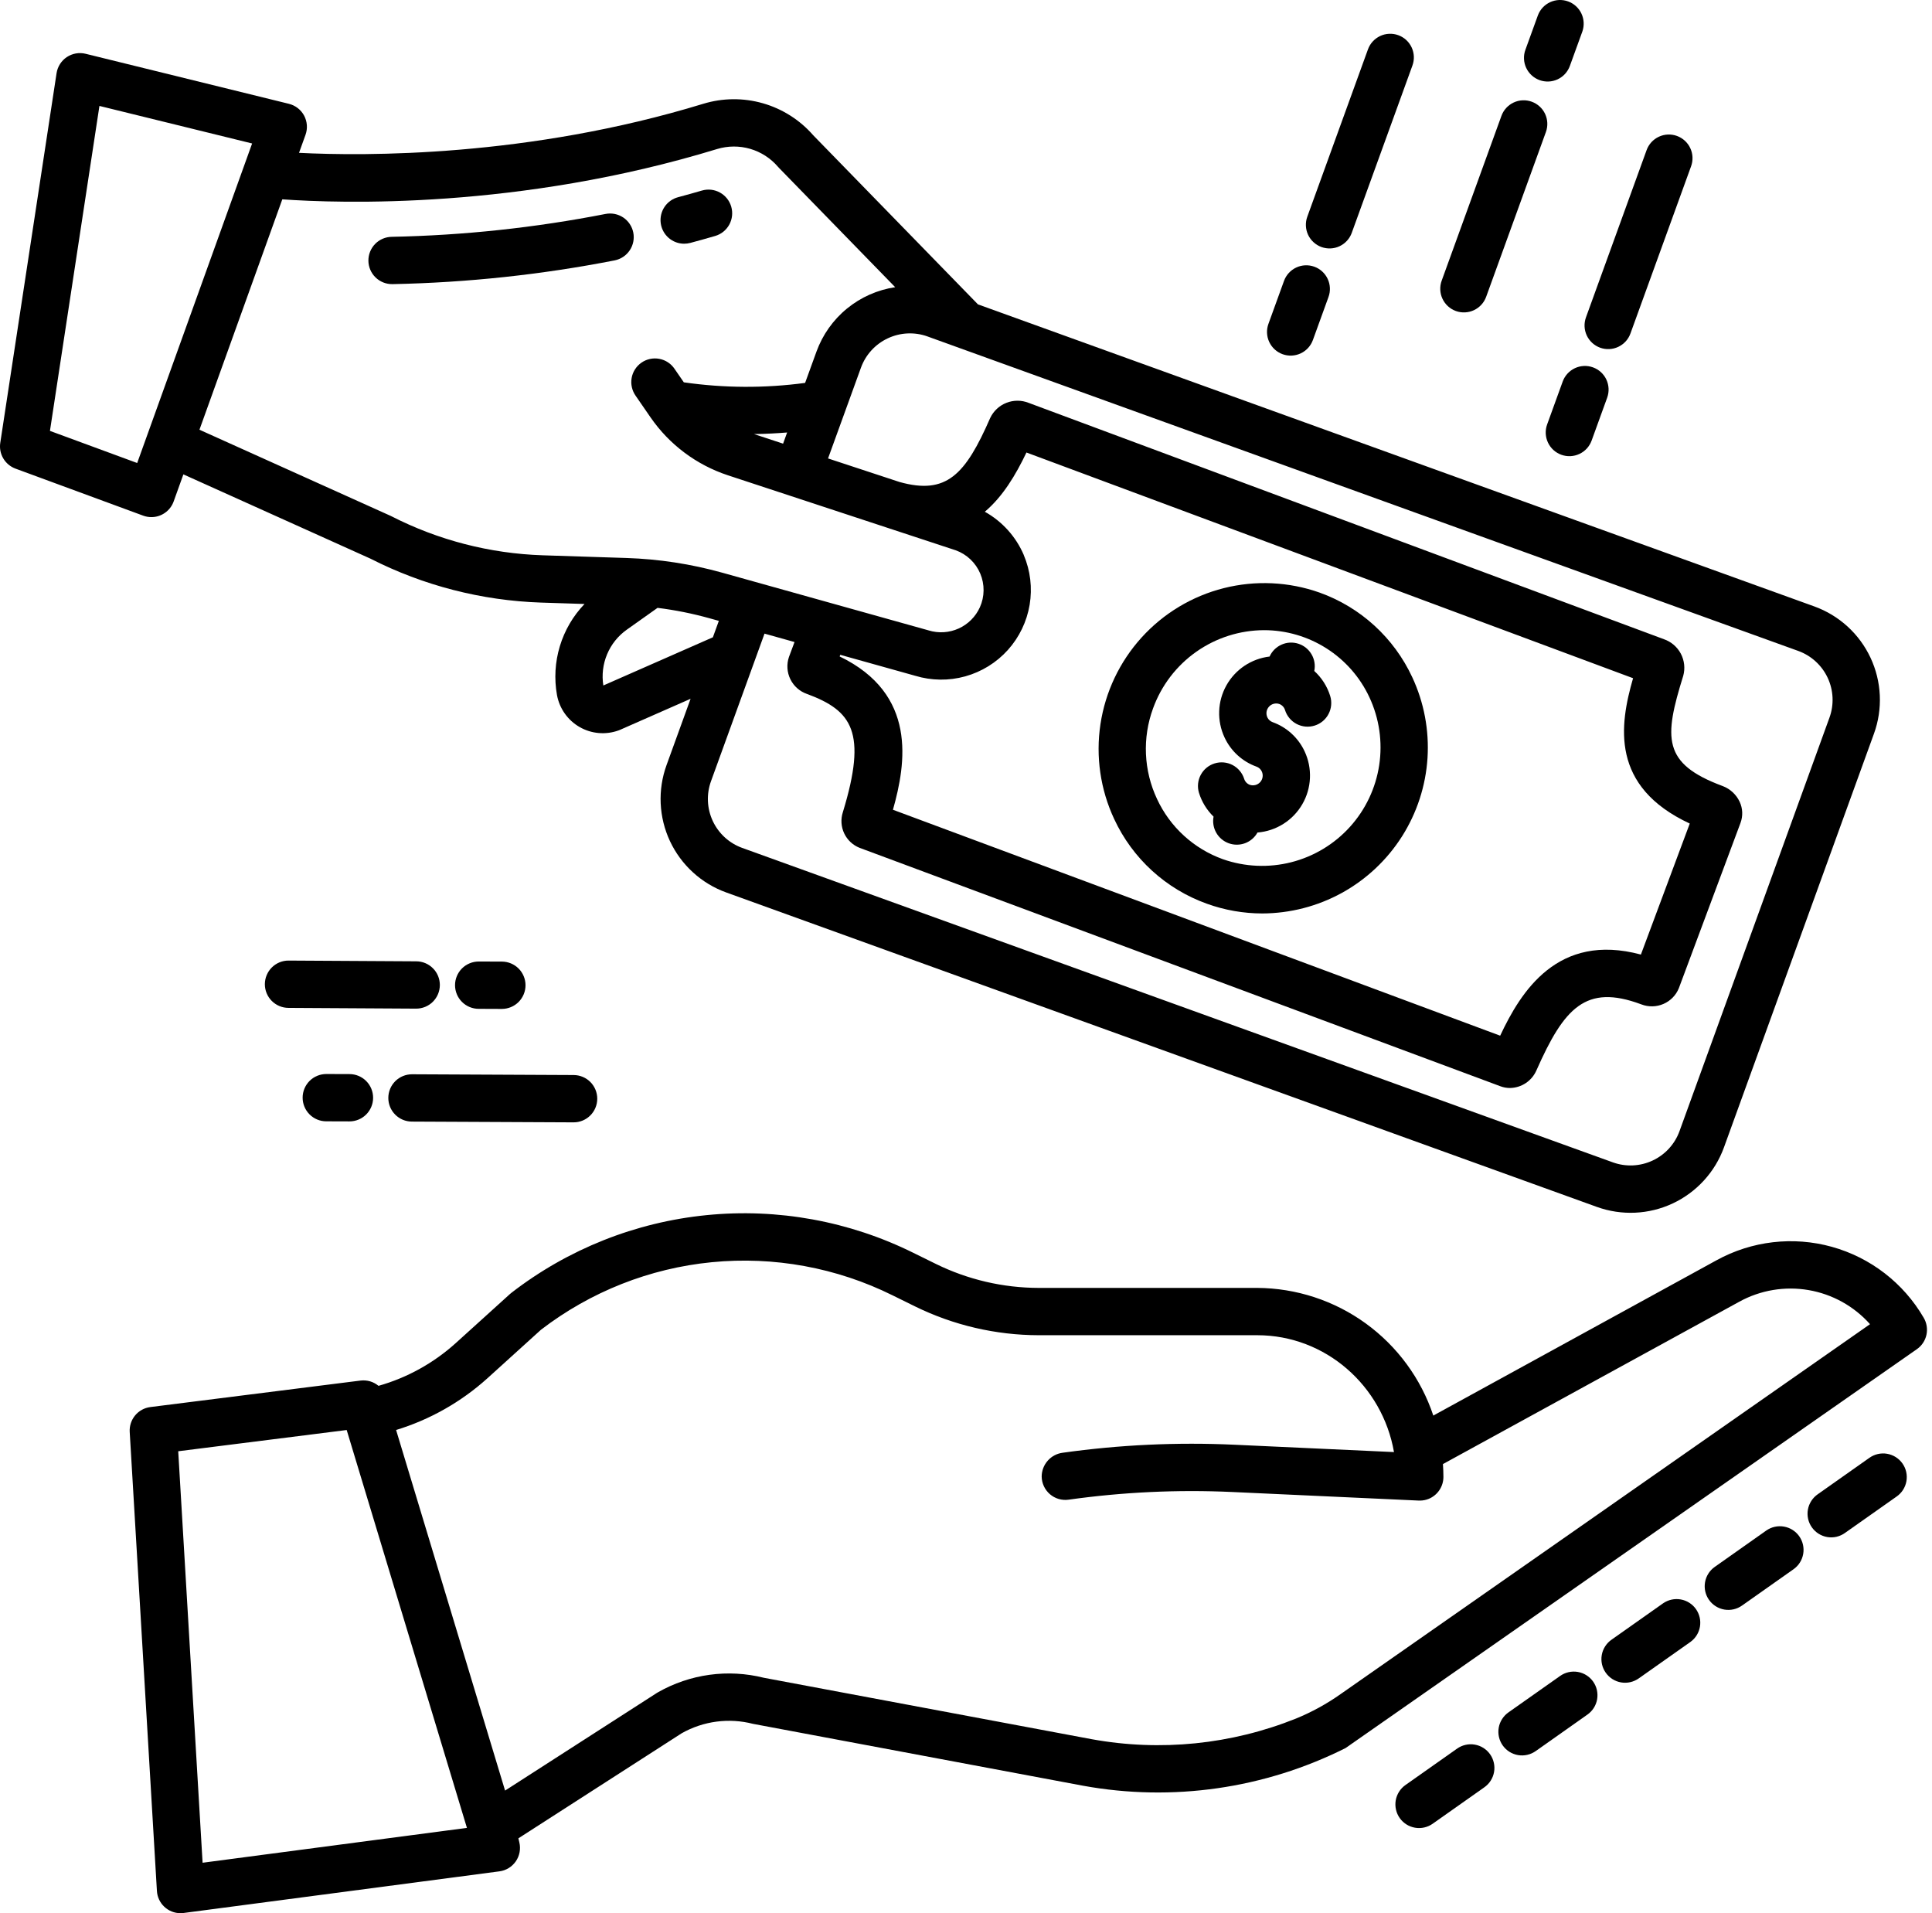
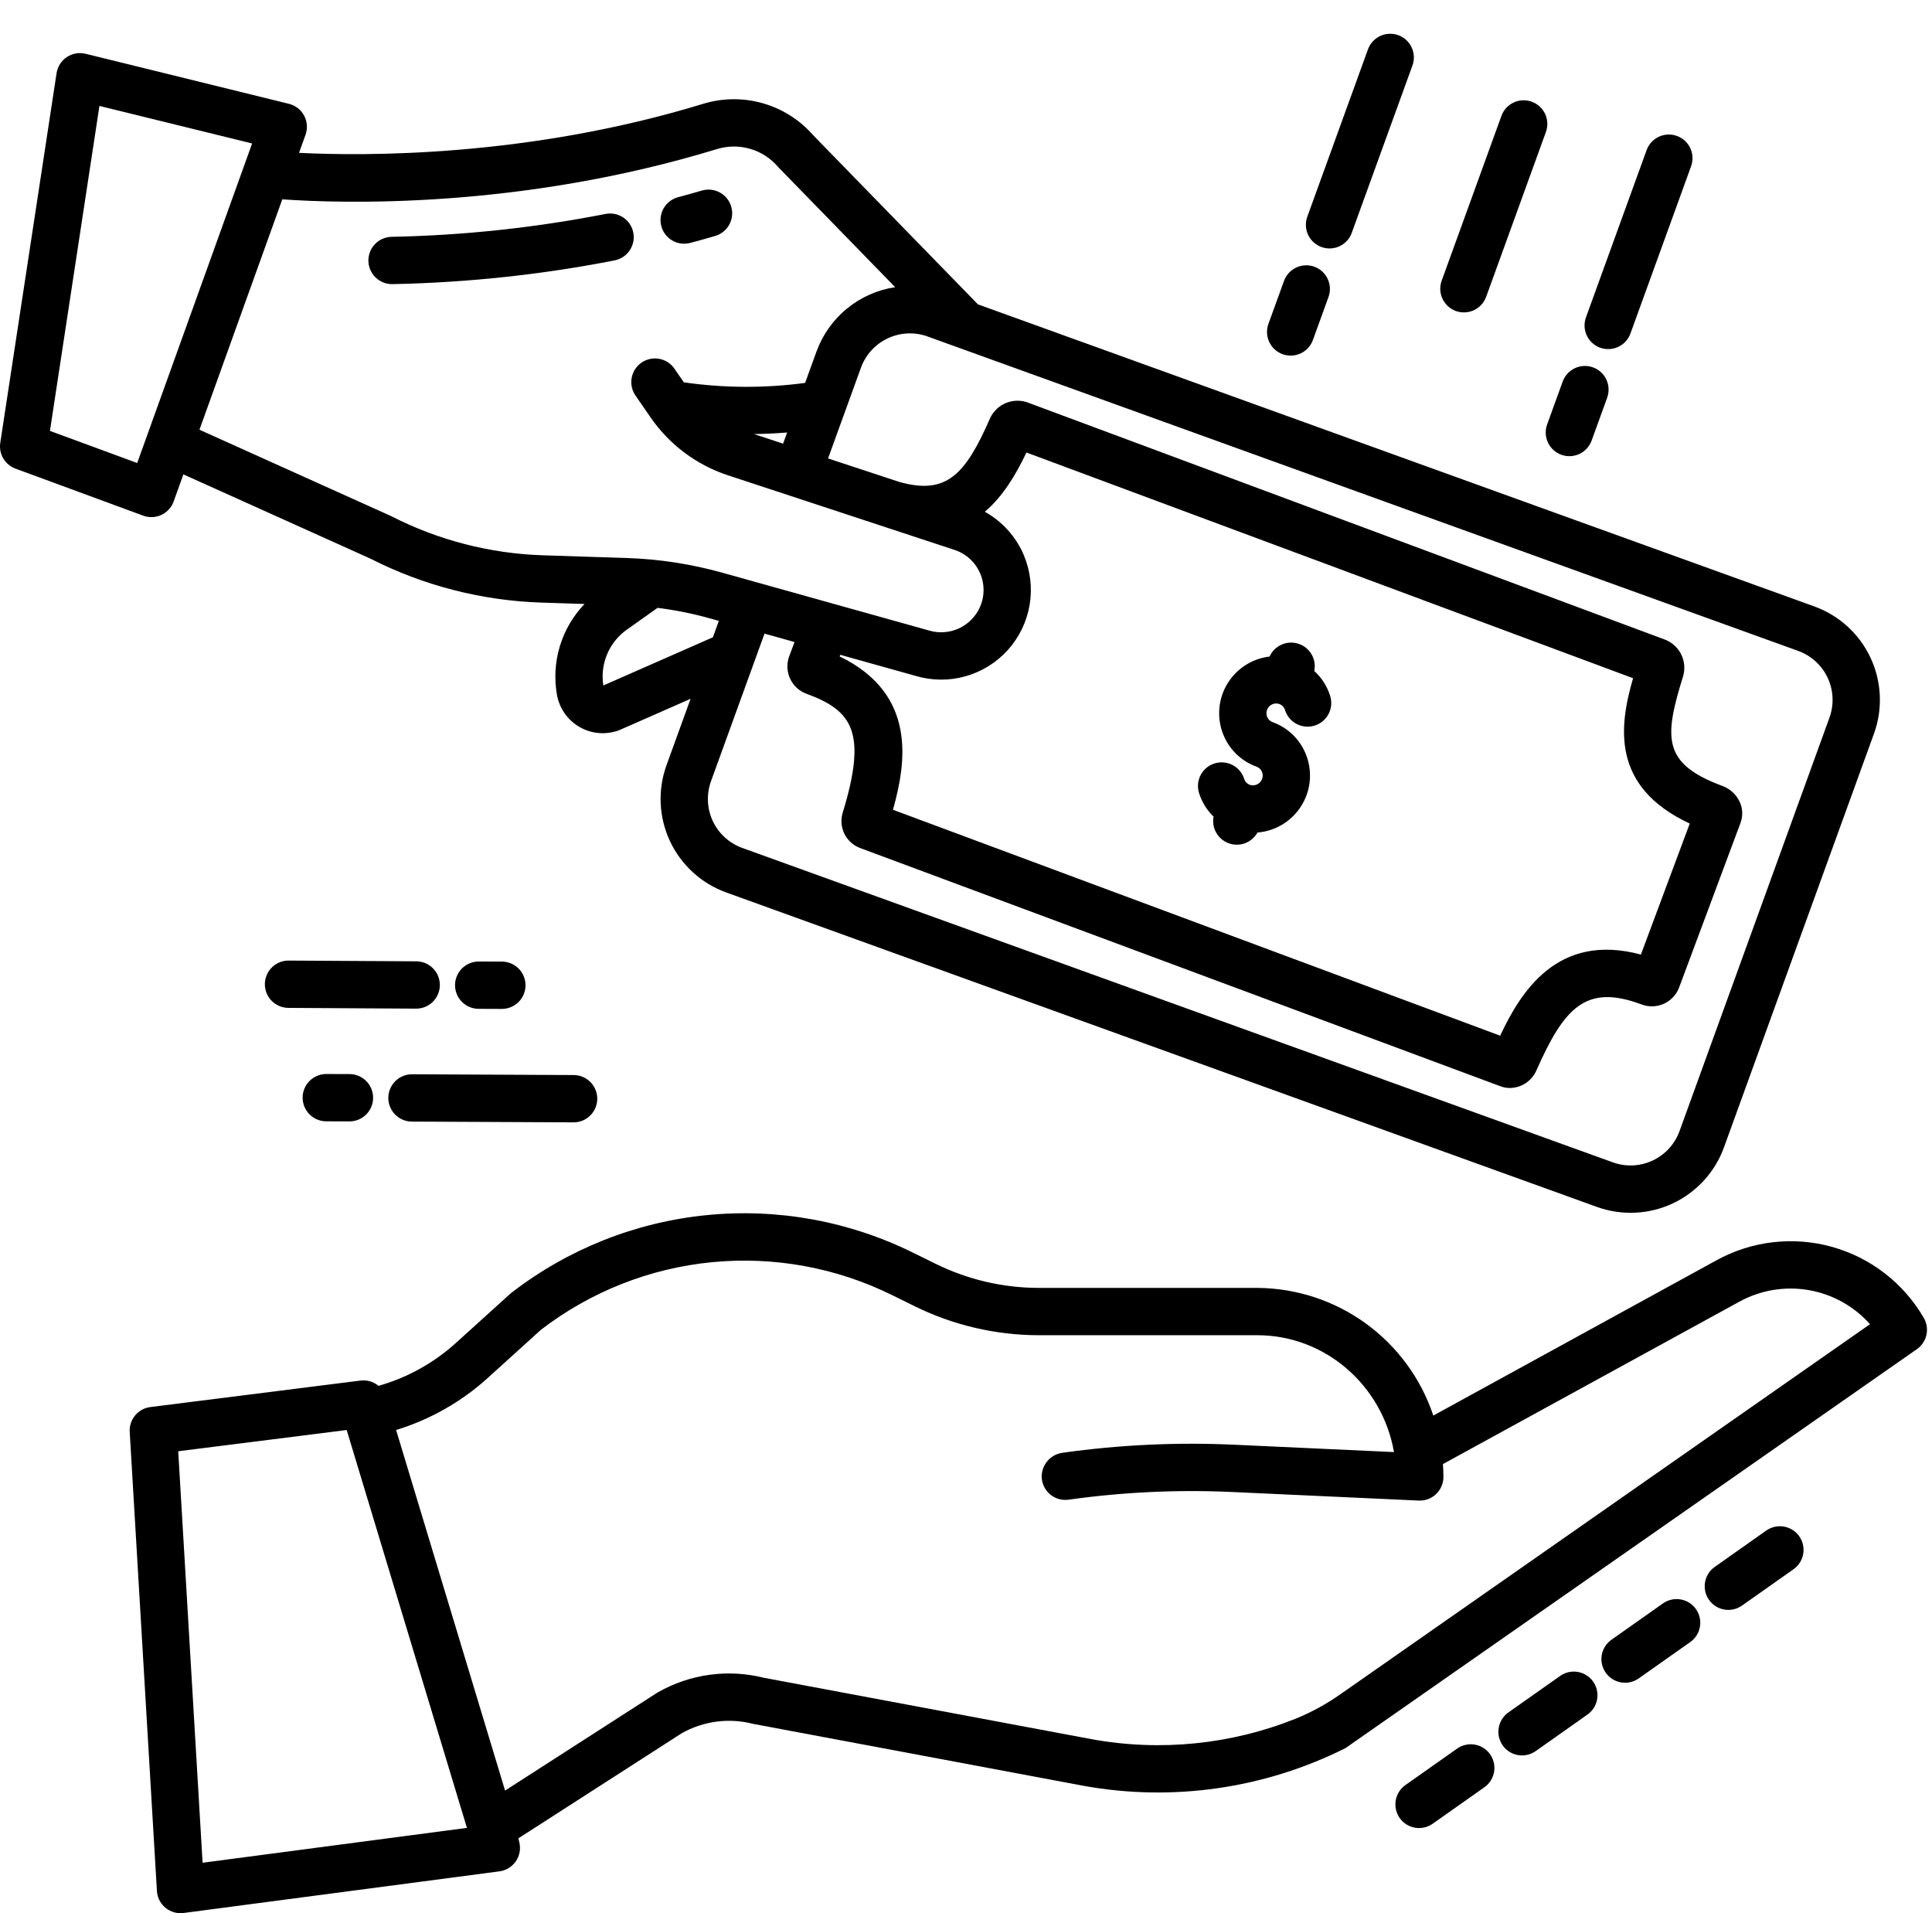
<svg xmlns="http://www.w3.org/2000/svg" width="101" height="100" viewBox="0 0 101 100" fill="none">
  <path d="M89.737 65.872L74.93 73.99C74.285 72.056 73.05 70.372 71.4 69.175C69.749 67.978 67.765 67.329 65.726 67.317H54.297C52.435 67.314 50.599 66.885 48.928 66.065L47.749 65.485C44.404 63.827 40.659 63.144 36.944 63.513C33.228 63.881 29.691 65.288 26.737 67.572C26.71 67.592 26.684 67.614 26.659 67.637L23.813 70.213C22.659 71.252 21.282 72.013 19.788 72.436C19.658 72.329 19.509 72.249 19.348 72.201C19.186 72.154 19.017 72.14 18.851 72.16L7.86 73.545C7.548 73.585 7.263 73.741 7.063 73.983C6.863 74.225 6.762 74.533 6.781 74.847L8.203 98.836C8.221 99.151 8.359 99.447 8.589 99.663C8.818 99.88 9.122 100 9.437 100C9.491 100 9.545 99.996 9.599 99.989L26.109 97.813C26.28 97.79 26.445 97.732 26.592 97.642C26.739 97.552 26.866 97.432 26.965 97.29C27.063 97.148 27.13 96.986 27.162 96.817C27.194 96.647 27.19 96.472 27.151 96.304L27.1 96.087L35.638 90.595C36.77 89.956 38.105 89.779 39.364 90.103L56.623 93.338C61.289 94.187 66.105 93.495 70.344 91.368L100.209 70.52C100.465 70.342 100.644 70.073 100.71 69.769C100.776 69.464 100.724 69.145 100.566 68.877C99.51 67.062 97.787 65.731 95.763 65.169C93.74 64.608 91.577 64.86 89.737 65.872ZM10.591 97.363L9.317 75.855L18.124 74.745L24.41 95.541L10.591 97.363ZM70.089 88.544C69.362 89.058 68.578 89.489 67.754 89.826C64.367 91.184 60.665 91.559 57.074 90.906L39.936 87.696C38.056 87.224 36.067 87.498 34.385 88.46C34.366 88.471 34.347 88.483 34.328 88.495L26.404 93.591L20.707 74.744C22.474 74.204 24.101 73.283 25.474 72.047L28.28 69.505C30.869 67.516 33.963 66.292 37.211 65.974C40.46 65.656 43.733 66.255 46.658 67.704L47.836 68.284C49.847 69.271 52.057 69.786 54.297 69.79H65.726C69.295 69.79 72.27 72.431 72.874 75.898L64.531 75.514C61.533 75.376 58.528 75.516 55.556 75.933C55.253 75.972 54.975 76.119 54.773 76.348C54.571 76.576 54.458 76.871 54.456 77.176C54.458 77.352 54.498 77.525 54.572 77.684C54.646 77.844 54.754 77.985 54.887 78.1C55.02 78.215 55.177 78.299 55.345 78.349C55.514 78.398 55.691 78.411 55.866 78.386C58.698 77.989 61.56 77.854 64.417 77.985L74.166 78.433C74.196 78.435 74.226 78.435 74.257 78.433C74.405 78.43 74.552 78.399 74.69 78.343C74.917 78.25 75.111 78.091 75.248 77.887C75.385 77.683 75.458 77.443 75.458 77.197C75.458 76.971 75.448 76.748 75.433 76.525L90.926 68.039C92.03 67.432 93.307 67.218 94.548 67.431C95.79 67.644 96.922 68.273 97.76 69.213L70.089 88.544Z" fill="black" />
  <path d="M17.063 56.137H17.059C16.897 56.137 16.736 56.169 16.586 56.231C16.436 56.292 16.299 56.383 16.184 56.498C15.952 56.73 15.821 57.044 15.821 57.372C15.82 57.7 15.95 58.014 16.181 58.247C16.413 58.479 16.727 58.61 17.055 58.61L18.263 58.614H18.267C18.595 58.615 18.909 58.485 19.142 58.254C19.374 58.022 19.505 57.708 19.505 57.38C19.506 57.052 19.376 56.737 19.144 56.505C18.913 56.272 18.599 56.142 18.27 56.141L17.063 56.137Z" fill="black" />
  <path d="M21.534 58.624L29.978 58.664H29.984C30.312 58.665 30.627 58.535 30.859 58.304C31.091 58.073 31.222 57.759 31.223 57.431C31.224 57.103 31.094 56.788 30.863 56.555C30.632 56.323 30.317 56.192 29.989 56.191L21.546 56.151H21.54C21.212 56.151 20.897 56.28 20.664 56.511C20.432 56.743 20.301 57.057 20.3 57.385C20.299 57.713 20.429 58.028 20.66 58.26C20.892 58.493 21.206 58.624 21.534 58.624Z" fill="black" />
  <path d="M26.23 52.735H26.234C26.562 52.735 26.877 52.605 27.109 52.374C27.341 52.142 27.472 51.828 27.473 51.5C27.473 51.172 27.343 50.857 27.112 50.625C26.88 50.393 26.566 50.262 26.238 50.261L25.031 50.257H25.027C24.699 50.257 24.384 50.387 24.152 50.618C23.919 50.85 23.789 51.164 23.788 51.492C23.788 51.82 23.917 52.135 24.149 52.367C24.38 52.599 24.695 52.73 25.023 52.73L26.23 52.735Z" fill="black" />
  <path d="M21.754 52.72C22.082 52.721 22.397 52.592 22.629 52.361C22.862 52.129 22.993 51.815 22.994 51.487C22.995 51.159 22.866 50.844 22.634 50.612C22.403 50.379 22.089 50.248 21.761 50.247L15.093 50.208H15.086C14.924 50.207 14.763 50.239 14.613 50.3C14.463 50.362 14.326 50.453 14.211 50.567C14.096 50.682 14.004 50.818 13.942 50.968C13.879 51.117 13.847 51.278 13.846 51.441C13.846 51.603 13.877 51.764 13.939 51.914C14.001 52.064 14.091 52.201 14.206 52.316C14.32 52.431 14.457 52.523 14.606 52.585C14.756 52.648 14.917 52.68 15.079 52.681L21.747 52.72H21.754Z" fill="black" />
  <path d="M86.945 83.801L84.251 85.702C84.116 85.795 84.002 85.913 83.914 86.051C83.825 86.188 83.765 86.342 83.737 86.502C83.708 86.663 83.712 86.828 83.747 86.988C83.783 87.147 83.85 87.298 83.944 87.431C84.038 87.565 84.158 87.678 84.296 87.765C84.434 87.852 84.588 87.911 84.749 87.938C84.91 87.965 85.075 87.96 85.234 87.923C85.393 87.886 85.543 87.818 85.676 87.723L88.371 85.822C88.636 85.632 88.815 85.345 88.869 85.023C88.923 84.702 88.848 84.372 88.66 84.105C88.472 83.839 88.186 83.657 87.865 83.601C87.544 83.544 87.214 83.616 86.945 83.801Z" fill="black" />
  <path d="M76.166 91.403L73.471 93.303C73.338 93.397 73.225 93.515 73.139 93.653C73.052 93.79 72.993 93.943 72.965 94.103C72.938 94.263 72.942 94.427 72.978 94.585C73.013 94.744 73.08 94.894 73.173 95.026C73.267 95.159 73.386 95.272 73.523 95.359C73.66 95.446 73.813 95.504 73.973 95.532C74.133 95.56 74.297 95.556 74.456 95.52C74.614 95.484 74.764 95.418 74.897 95.324L77.591 93.424C77.725 93.331 77.84 93.212 77.928 93.075C78.016 92.937 78.077 92.784 78.105 92.623C78.134 92.462 78.13 92.297 78.094 92.138C78.059 91.978 77.992 91.828 77.898 91.694C77.804 91.561 77.684 91.447 77.546 91.36C77.408 91.273 77.254 91.215 77.093 91.188C76.932 91.16 76.767 91.165 76.608 91.203C76.449 91.239 76.299 91.308 76.166 91.403Z" fill="black" />
  <path d="M92.335 80L89.641 81.901C89.373 82.09 89.191 82.378 89.135 82.701C89.079 83.024 89.154 83.356 89.343 83.624C89.532 83.892 89.82 84.074 90.143 84.13C90.466 84.186 90.798 84.111 91.066 83.922L93.761 82.022C94.029 81.833 94.211 81.545 94.267 81.222C94.323 80.898 94.248 80.566 94.059 80.298C93.87 80.03 93.582 79.848 93.259 79.793C92.936 79.737 92.604 79.811 92.335 80Z" fill="black" />
  <path d="M81.556 87.602L78.861 89.502C78.728 89.596 78.613 89.714 78.526 89.852C78.438 89.989 78.378 90.142 78.35 90.303C78.322 90.463 78.325 90.628 78.361 90.787C78.396 90.946 78.463 91.097 78.557 91.23C78.651 91.363 78.77 91.477 78.908 91.564C79.046 91.65 79.2 91.709 79.361 91.737C79.521 91.764 79.686 91.759 79.845 91.722C80.004 91.686 80.154 91.618 80.287 91.524L82.981 89.623C83.115 89.53 83.229 89.411 83.317 89.274C83.405 89.137 83.465 88.983 83.493 88.823C83.521 88.662 83.517 88.498 83.482 88.338C83.446 88.179 83.38 88.029 83.286 87.896C83.192 87.762 83.072 87.649 82.934 87.562C82.796 87.475 82.643 87.416 82.482 87.389C82.321 87.362 82.157 87.367 81.998 87.403C81.839 87.44 81.689 87.507 81.556 87.602Z" fill="black" />
-   <path d="M97.725 76.2L95.031 78.1C94.896 78.193 94.781 78.311 94.692 78.449C94.603 78.586 94.542 78.74 94.513 78.901C94.484 79.062 94.487 79.228 94.523 79.388C94.558 79.547 94.625 79.699 94.72 79.833C94.814 79.966 94.934 80.08 95.073 80.167C95.211 80.254 95.366 80.313 95.528 80.34C95.689 80.367 95.854 80.361 96.014 80.324C96.173 80.286 96.324 80.217 96.456 80.121L99.151 78.221C99.285 78.128 99.399 78.009 99.487 77.872C99.575 77.734 99.634 77.581 99.663 77.42C99.691 77.26 99.687 77.095 99.652 76.936C99.616 76.777 99.549 76.626 99.455 76.493C99.361 76.36 99.242 76.247 99.104 76.16C98.966 76.073 98.812 76.014 98.652 75.987C98.491 75.959 98.326 75.964 98.168 76.001C98.009 76.037 97.859 76.105 97.726 76.2H97.725Z" fill="black" />
  <path d="M68.709 13.94C68.401 13.829 68.061 13.844 67.764 13.983C67.467 14.122 67.237 14.373 67.125 14.681L66.312 16.924C66.256 17.077 66.23 17.24 66.237 17.402C66.244 17.565 66.282 17.725 66.351 17.872C66.42 18.02 66.517 18.153 66.637 18.263C66.757 18.373 66.898 18.458 67.051 18.514C67.204 18.569 67.367 18.594 67.529 18.586C67.692 18.579 67.851 18.539 67.999 18.47C68.146 18.401 68.278 18.303 68.388 18.182C68.497 18.062 68.582 17.921 68.637 17.767L69.45 15.524C69.506 15.372 69.531 15.21 69.523 15.047C69.516 14.885 69.477 14.726 69.408 14.579C69.339 14.431 69.242 14.299 69.122 14.19C69.002 14.08 68.862 13.995 68.709 13.94Z" fill="black" />
  <path d="M70.666 12.171L73.837 3.428C73.893 3.275 73.919 3.113 73.912 2.95C73.905 2.787 73.866 2.627 73.798 2.48C73.729 2.332 73.632 2.199 73.512 2.089C73.392 1.979 73.251 1.894 73.098 1.839C72.945 1.783 72.782 1.758 72.62 1.766C72.457 1.773 72.297 1.813 72.15 1.882C72.003 1.952 71.871 2.049 71.761 2.17C71.651 2.29 71.567 2.431 71.512 2.585L68.342 11.328C68.286 11.481 68.262 11.643 68.269 11.805C68.276 11.967 68.315 12.126 68.384 12.274C68.453 12.421 68.55 12.553 68.67 12.662C68.79 12.772 68.93 12.857 69.082 12.912C69.235 12.967 69.397 12.992 69.559 12.985C69.722 12.978 69.881 12.939 70.028 12.87C70.175 12.801 70.307 12.704 70.417 12.584C70.526 12.464 70.611 12.324 70.667 12.171L70.666 12.171Z" fill="black" />
  <path d="M78.491 6.057L75.367 14.671C75.255 14.98 75.27 15.32 75.409 15.617C75.548 15.914 75.8 16.144 76.108 16.256C76.416 16.367 76.756 16.352 77.053 16.213C77.35 16.074 77.58 15.823 77.692 15.515L80.816 6.9C80.928 6.592 80.913 6.252 80.774 5.954C80.635 5.657 80.383 5.428 80.075 5.316C79.767 5.204 79.427 5.219 79.13 5.358C78.833 5.497 78.603 5.748 78.491 6.057Z" fill="black" />
-   <path d="M80.484 4.188C80.637 4.243 80.799 4.268 80.961 4.261C81.124 4.254 81.283 4.214 81.43 4.146C81.577 4.077 81.709 3.98 81.819 3.86C81.928 3.74 82.013 3.599 82.068 3.447L82.723 1.643C82.829 1.336 82.811 0.999 82.671 0.705C82.532 0.412 82.282 0.185 81.976 0.074C81.671 -0.037 81.334 -0.023 81.038 0.113C80.743 0.249 80.513 0.495 80.398 0.8L79.744 2.603C79.688 2.756 79.663 2.918 79.671 3.08C79.678 3.243 79.717 3.402 79.786 3.549C79.855 3.696 79.952 3.828 80.072 3.938C80.191 4.047 80.332 4.132 80.484 4.188Z" fill="black" />
  <path d="M81.621 23.77C81.774 23.825 81.936 23.85 82.098 23.843C82.26 23.835 82.42 23.796 82.567 23.727C82.714 23.659 82.846 23.562 82.956 23.442C83.065 23.322 83.15 23.181 83.206 23.029L84.019 20.786C84.131 20.477 84.115 20.137 83.977 19.84C83.838 19.543 83.586 19.313 83.278 19.202C82.97 19.09 82.63 19.105 82.333 19.244C82.035 19.383 81.806 19.634 81.694 19.942L80.88 22.186C80.825 22.338 80.8 22.5 80.807 22.663C80.815 22.825 80.854 22.984 80.923 23.131C80.991 23.278 81.088 23.41 81.208 23.52C81.328 23.63 81.469 23.714 81.621 23.77Z" fill="black" />
  <path d="M85.235 17.433L88.406 8.69C88.462 8.537 88.486 8.375 88.479 8.213C88.472 8.051 88.433 7.892 88.364 7.744C88.296 7.597 88.198 7.465 88.079 7.355C87.959 7.246 87.819 7.161 87.666 7.105C87.513 7.05 87.351 7.025 87.189 7.032C87.027 7.039 86.868 7.078 86.72 7.147C86.573 7.216 86.441 7.313 86.331 7.432C86.222 7.552 86.136 7.692 86.081 7.845L82.91 16.589C82.855 16.742 82.83 16.904 82.837 17.066C82.844 17.229 82.884 17.388 82.952 17.535C83.021 17.682 83.118 17.814 83.238 17.924C83.358 18.033 83.498 18.118 83.651 18.174C83.803 18.229 83.966 18.254 84.128 18.246C84.29 18.239 84.449 18.2 84.596 18.131C84.743 18.062 84.876 17.965 84.985 17.846C85.095 17.726 85.18 17.585 85.235 17.433Z" fill="black" />
  <path d="M7.914 27.029C8.169 27.029 8.417 26.951 8.625 26.804C8.834 26.658 8.992 26.451 9.078 26.211L9.587 24.795L19.364 29.199C22.132 30.608 25.177 31.392 28.281 31.496L30.558 31.569C29.959 32.193 29.517 32.95 29.267 33.777C29.017 34.604 28.966 35.479 29.118 36.33C29.182 36.678 29.321 37.007 29.525 37.296C29.729 37.584 29.993 37.825 30.3 38.001C30.606 38.177 30.947 38.284 31.299 38.314C31.651 38.345 32.006 38.298 32.338 38.178C32.364 38.168 32.39 38.157 32.415 38.147L36.102 36.525L34.845 39.991C34.612 40.633 34.508 41.314 34.539 41.996C34.57 42.678 34.735 43.347 35.024 43.965C35.314 44.583 35.722 45.138 36.227 45.598C36.731 46.059 37.321 46.415 37.963 46.647L83.479 63.083C84.773 63.55 86.201 63.485 87.447 62.901C88.693 62.317 89.657 61.262 90.126 59.968L97.965 38.351C98.198 37.71 98.302 37.028 98.271 36.346C98.24 35.664 98.075 34.995 97.785 34.377C97.495 33.759 97.087 33.204 96.582 32.744C96.078 32.284 95.487 31.928 94.845 31.696L51.125 15.909L42.514 7.071C41.817 6.272 40.904 5.691 39.884 5.399C38.864 5.107 37.782 5.116 36.768 5.424C27.619 8.224 19.06 8.162 15.632 7.989L15.972 7.045C16.03 6.882 16.054 6.709 16.041 6.536C16.028 6.363 15.979 6.195 15.898 6.042C15.816 5.89 15.703 5.756 15.566 5.65C15.429 5.544 15.271 5.468 15.103 5.426L4.475 2.811C4.308 2.77 4.134 2.764 3.965 2.794C3.796 2.824 3.635 2.889 3.492 2.984C3.349 3.079 3.228 3.204 3.136 3.349C3.044 3.494 2.983 3.656 2.957 3.826L0.014 23.147C-0.029 23.429 0.027 23.717 0.172 23.962C0.317 24.207 0.542 24.395 0.809 24.494L7.487 26.953C7.624 27.003 7.768 27.029 7.914 27.029ZM31.541 35.829C31.453 35.278 31.521 34.714 31.737 34.199C31.952 33.684 32.307 33.24 32.762 32.916L34.375 31.772C35.293 31.886 36.201 32.068 37.092 32.316L37.579 32.452L37.268 33.31L31.541 35.829ZM48.49 17.587L94.007 34.023C94.343 34.144 94.652 34.331 94.916 34.572C95.18 34.813 95.394 35.103 95.546 35.427C95.698 35.751 95.784 36.102 95.8 36.459C95.816 36.816 95.762 37.173 95.64 37.509L87.8 59.125C87.554 59.802 87.049 60.354 86.396 60.659C85.744 60.965 84.997 61 84.319 60.756L38.803 44.32C38.467 44.199 38.157 44.012 37.893 43.771C37.629 43.53 37.415 43.239 37.263 42.916C37.112 42.592 37.025 42.241 37.009 41.884C36.993 41.527 37.047 41.17 37.169 40.834L39.967 33.119L41.536 33.558L41.244 34.341C41.114 34.723 41.141 35.14 41.318 35.502C41.495 35.864 41.808 36.141 42.189 36.273L42.206 36.278C44.53 37.146 45.349 38.248 44.062 42.453C43.944 42.817 43.969 43.212 44.131 43.557C44.294 43.903 44.582 44.174 44.937 44.315L78.444 56.78C78.601 56.838 78.767 56.868 78.935 56.868C79.231 56.864 79.519 56.775 79.765 56.611C80.011 56.447 80.204 56.215 80.322 55.944C81.764 52.687 82.897 51.416 85.787 52.491C85.794 52.494 85.802 52.496 85.809 52.499C86.182 52.642 86.596 52.633 86.962 52.474C87.328 52.316 87.618 52.019 87.767 51.649L90.989 43.013C91.055 42.834 91.085 42.645 91.078 42.455C91.07 42.265 91.025 42.078 90.944 41.906C90.767 41.529 90.45 41.235 90.06 41.087C90.053 41.084 90.047 41.082 90.041 41.08C86.898 39.91 86.984 38.573 87.995 35.325C88.102 34.938 88.057 34.524 87.87 34.168C87.682 33.813 87.366 33.542 86.986 33.411L53.772 21.056C53.4 20.908 52.986 20.908 52.613 21.055C52.241 21.201 51.938 21.483 51.766 21.845C50.466 24.818 49.482 25.878 47.028 25.194L43.288 23.962L45.009 19.217C45.255 18.54 45.76 17.988 46.413 17.683C47.065 17.377 47.812 17.342 48.49 17.586L48.49 17.587ZM53.521 29.009C53.111 28.051 52.395 27.256 51.484 26.748C52.42 25.958 53.096 24.834 53.66 23.652L85.373 35.449C84.661 37.913 84.18 41.11 88.336 43.046L85.782 49.894C81.423 48.724 79.502 51.84 78.425 54.134L46.681 42.325C47.369 39.886 47.959 36.275 43.895 34.312L43.926 34.226L47.842 35.321C48.695 35.58 49.604 35.591 50.462 35.352C51.321 35.113 52.094 34.634 52.69 33.972C53.285 33.309 53.68 32.49 53.827 31.611C53.974 30.732 53.867 29.829 53.519 29.009L53.521 29.009ZM37.49 7.789C38.053 7.619 38.653 7.616 39.218 7.78C39.782 7.945 40.286 8.27 40.669 8.716C40.685 8.735 40.702 8.754 40.719 8.771L46.798 15.011C45.873 15.149 45.003 15.535 44.279 16.127C43.554 16.719 43.004 17.496 42.684 18.375L42.089 20.014C39.985 20.297 37.851 20.286 35.749 19.984L35.268 19.286C35.177 19.149 35.06 19.032 34.923 18.941C34.787 18.85 34.633 18.788 34.472 18.757C34.311 18.726 34.145 18.727 33.985 18.761C33.824 18.794 33.672 18.86 33.537 18.953C33.402 19.046 33.287 19.165 33.198 19.303C33.109 19.441 33.049 19.595 33.021 19.757C32.992 19.918 32.996 20.084 33.033 20.244C33.069 20.404 33.137 20.555 33.232 20.689L34.015 21.825C34.995 23.241 36.41 24.299 38.045 24.84L49.966 28.764C50.251 28.867 50.512 29.029 50.732 29.238C50.952 29.447 51.127 29.699 51.245 29.979C51.363 30.259 51.422 30.56 51.419 30.863C51.416 31.167 51.35 31.466 51.225 31.743C51.002 32.235 50.608 32.629 50.116 32.851C49.624 33.074 49.068 33.109 48.551 32.952L48.522 32.943L37.758 29.934C36.127 29.479 34.448 29.221 32.755 29.166L28.36 29.024C25.61 28.932 22.914 28.236 20.463 26.984C20.445 26.974 20.426 26.965 20.407 26.957L10.427 22.461L14.758 10.419C17.756 10.632 27.145 10.955 37.49 7.789ZM41.149 22.605L40.938 23.189L39.417 22.688C40.061 22.679 40.644 22.647 41.149 22.605ZM2.611 22.522L5.198 5.537L13.18 7.499L7.172 24.201L2.611 22.522Z" fill="black" />
  <path d="M63.442 42.684C63.387 42.972 63.437 43.271 63.583 43.527C63.728 43.782 63.96 43.977 64.236 44.077C64.512 44.177 64.815 44.175 65.09 44.073C65.365 43.97 65.595 43.772 65.738 43.515C66.218 43.477 66.682 43.322 67.09 43.065C67.498 42.808 67.837 42.456 68.079 42.039C68.322 41.623 68.459 41.154 68.481 40.672C68.502 40.191 68.407 39.711 68.203 39.275C68.039 38.922 67.806 38.605 67.519 38.343C67.232 38.08 66.895 37.877 66.529 37.746C66.469 37.724 66.414 37.691 66.367 37.648C66.319 37.605 66.281 37.553 66.254 37.495C66.213 37.404 66.198 37.304 66.212 37.205C66.227 37.107 66.27 37.015 66.336 36.941C66.402 36.866 66.489 36.813 66.585 36.787C66.681 36.762 66.783 36.764 66.877 36.796C66.948 36.822 67.012 36.864 67.064 36.919C67.116 36.974 67.155 37.04 67.177 37.112C67.225 37.267 67.303 37.411 67.407 37.536C67.511 37.661 67.638 37.764 67.782 37.84C67.926 37.915 68.083 37.962 68.245 37.977C68.407 37.992 68.57 37.974 68.725 37.926C68.88 37.878 69.024 37.8 69.149 37.696C69.274 37.592 69.377 37.465 69.452 37.321C69.528 37.177 69.575 37.02 69.589 36.858C69.604 36.696 69.587 36.533 69.539 36.378C69.383 35.876 69.096 35.425 68.707 35.071C68.769 34.773 68.718 34.463 68.564 34.2C68.411 33.937 68.166 33.74 67.876 33.647C67.587 33.553 67.273 33.57 66.995 33.694C66.717 33.818 66.494 34.04 66.37 34.317C65.901 34.372 65.451 34.538 65.058 34.8C64.666 35.063 64.341 35.415 64.111 35.828C63.881 36.241 63.752 36.702 63.736 37.174C63.719 37.647 63.815 38.116 64.015 38.544C64.179 38.897 64.411 39.214 64.698 39.476C64.986 39.738 65.322 39.941 65.689 40.072C65.749 40.094 65.804 40.127 65.851 40.171C65.898 40.214 65.936 40.266 65.963 40.324C66.005 40.414 66.02 40.515 66.005 40.613C65.991 40.712 65.948 40.804 65.882 40.878C65.815 40.952 65.729 41.005 65.633 41.031C65.536 41.057 65.435 41.054 65.34 41.023C65.269 40.997 65.205 40.955 65.153 40.9C65.101 40.845 65.063 40.779 65.041 40.706C64.941 40.396 64.723 40.137 64.434 39.986C64.145 39.836 63.807 39.806 63.496 39.903C63.185 39.999 62.924 40.215 62.771 40.503C62.618 40.791 62.585 41.128 62.679 41.44C62.825 41.912 63.088 42.34 63.442 42.684Z" fill="black" />
-   <path d="M63.091 47.236C64.02 47.572 65.001 47.744 65.989 47.745C67.446 47.741 68.879 47.37 70.156 46.667C71.432 45.963 72.511 44.949 73.292 43.719C74.073 42.488 74.532 41.081 74.626 39.626C74.719 38.172 74.445 36.717 73.829 35.397C73.354 34.376 72.682 33.459 71.85 32.699C71.019 31.94 70.045 31.354 68.985 30.974C67.375 30.404 65.633 30.324 63.977 30.741C62.321 31.159 60.826 32.057 59.679 33.322C58.532 34.587 57.784 36.162 57.529 37.851C57.274 39.54 57.524 41.266 58.248 42.813C58.722 43.834 59.395 44.751 60.226 45.51C61.057 46.269 62.031 46.856 63.091 47.236ZM60.278 37.027C60.71 35.832 61.499 34.799 62.537 34.068C63.576 33.336 64.814 32.942 66.085 32.938C67.241 32.939 68.372 33.27 69.347 33.891C70.322 34.512 71.1 35.398 71.589 36.446C72.105 37.55 72.283 38.782 72.102 39.987C71.921 41.192 71.388 42.317 70.57 43.221C69.753 44.124 68.687 44.767 67.506 45.067C66.325 45.367 65.081 45.313 63.931 44.91C63.177 44.639 62.485 44.222 61.894 43.682C61.302 43.142 60.824 42.49 60.487 41.763C60.14 41.027 59.944 40.229 59.908 39.416C59.872 38.603 59.998 37.791 60.278 37.027Z" fill="black" />
  <path d="M35.768 12.738C35.876 12.738 35.983 12.724 36.087 12.697C36.52 12.581 36.958 12.459 37.386 12.334C37.701 12.243 37.966 12.03 38.124 11.742C38.282 11.455 38.319 11.116 38.227 10.801C38.135 10.486 37.922 10.221 37.635 10.063C37.347 9.905 37.009 9.868 36.694 9.96C36.284 10.08 35.865 10.196 35.45 10.307C35.16 10.384 34.907 10.564 34.74 10.813C34.573 11.063 34.502 11.365 34.541 11.663C34.58 11.961 34.726 12.234 34.952 12.432C35.178 12.63 35.468 12.739 35.768 12.739L35.768 12.738Z" fill="black" />
  <path d="M20.509 14.851H20.535C24.429 14.772 28.31 14.357 32.133 13.61C32.454 13.546 32.738 13.358 32.92 13.085C33.103 12.813 33.17 12.479 33.107 12.157C33.044 11.836 32.855 11.552 32.583 11.369C32.31 11.187 31.977 11.12 31.655 11.183C27.972 11.903 24.234 12.303 20.483 12.378C20.155 12.382 19.842 12.515 19.612 12.749C19.383 12.984 19.256 13.3 19.259 13.628C19.262 13.956 19.396 14.269 19.63 14.498C19.865 14.728 20.18 14.855 20.509 14.851V14.851Z" fill="black" />
</svg>